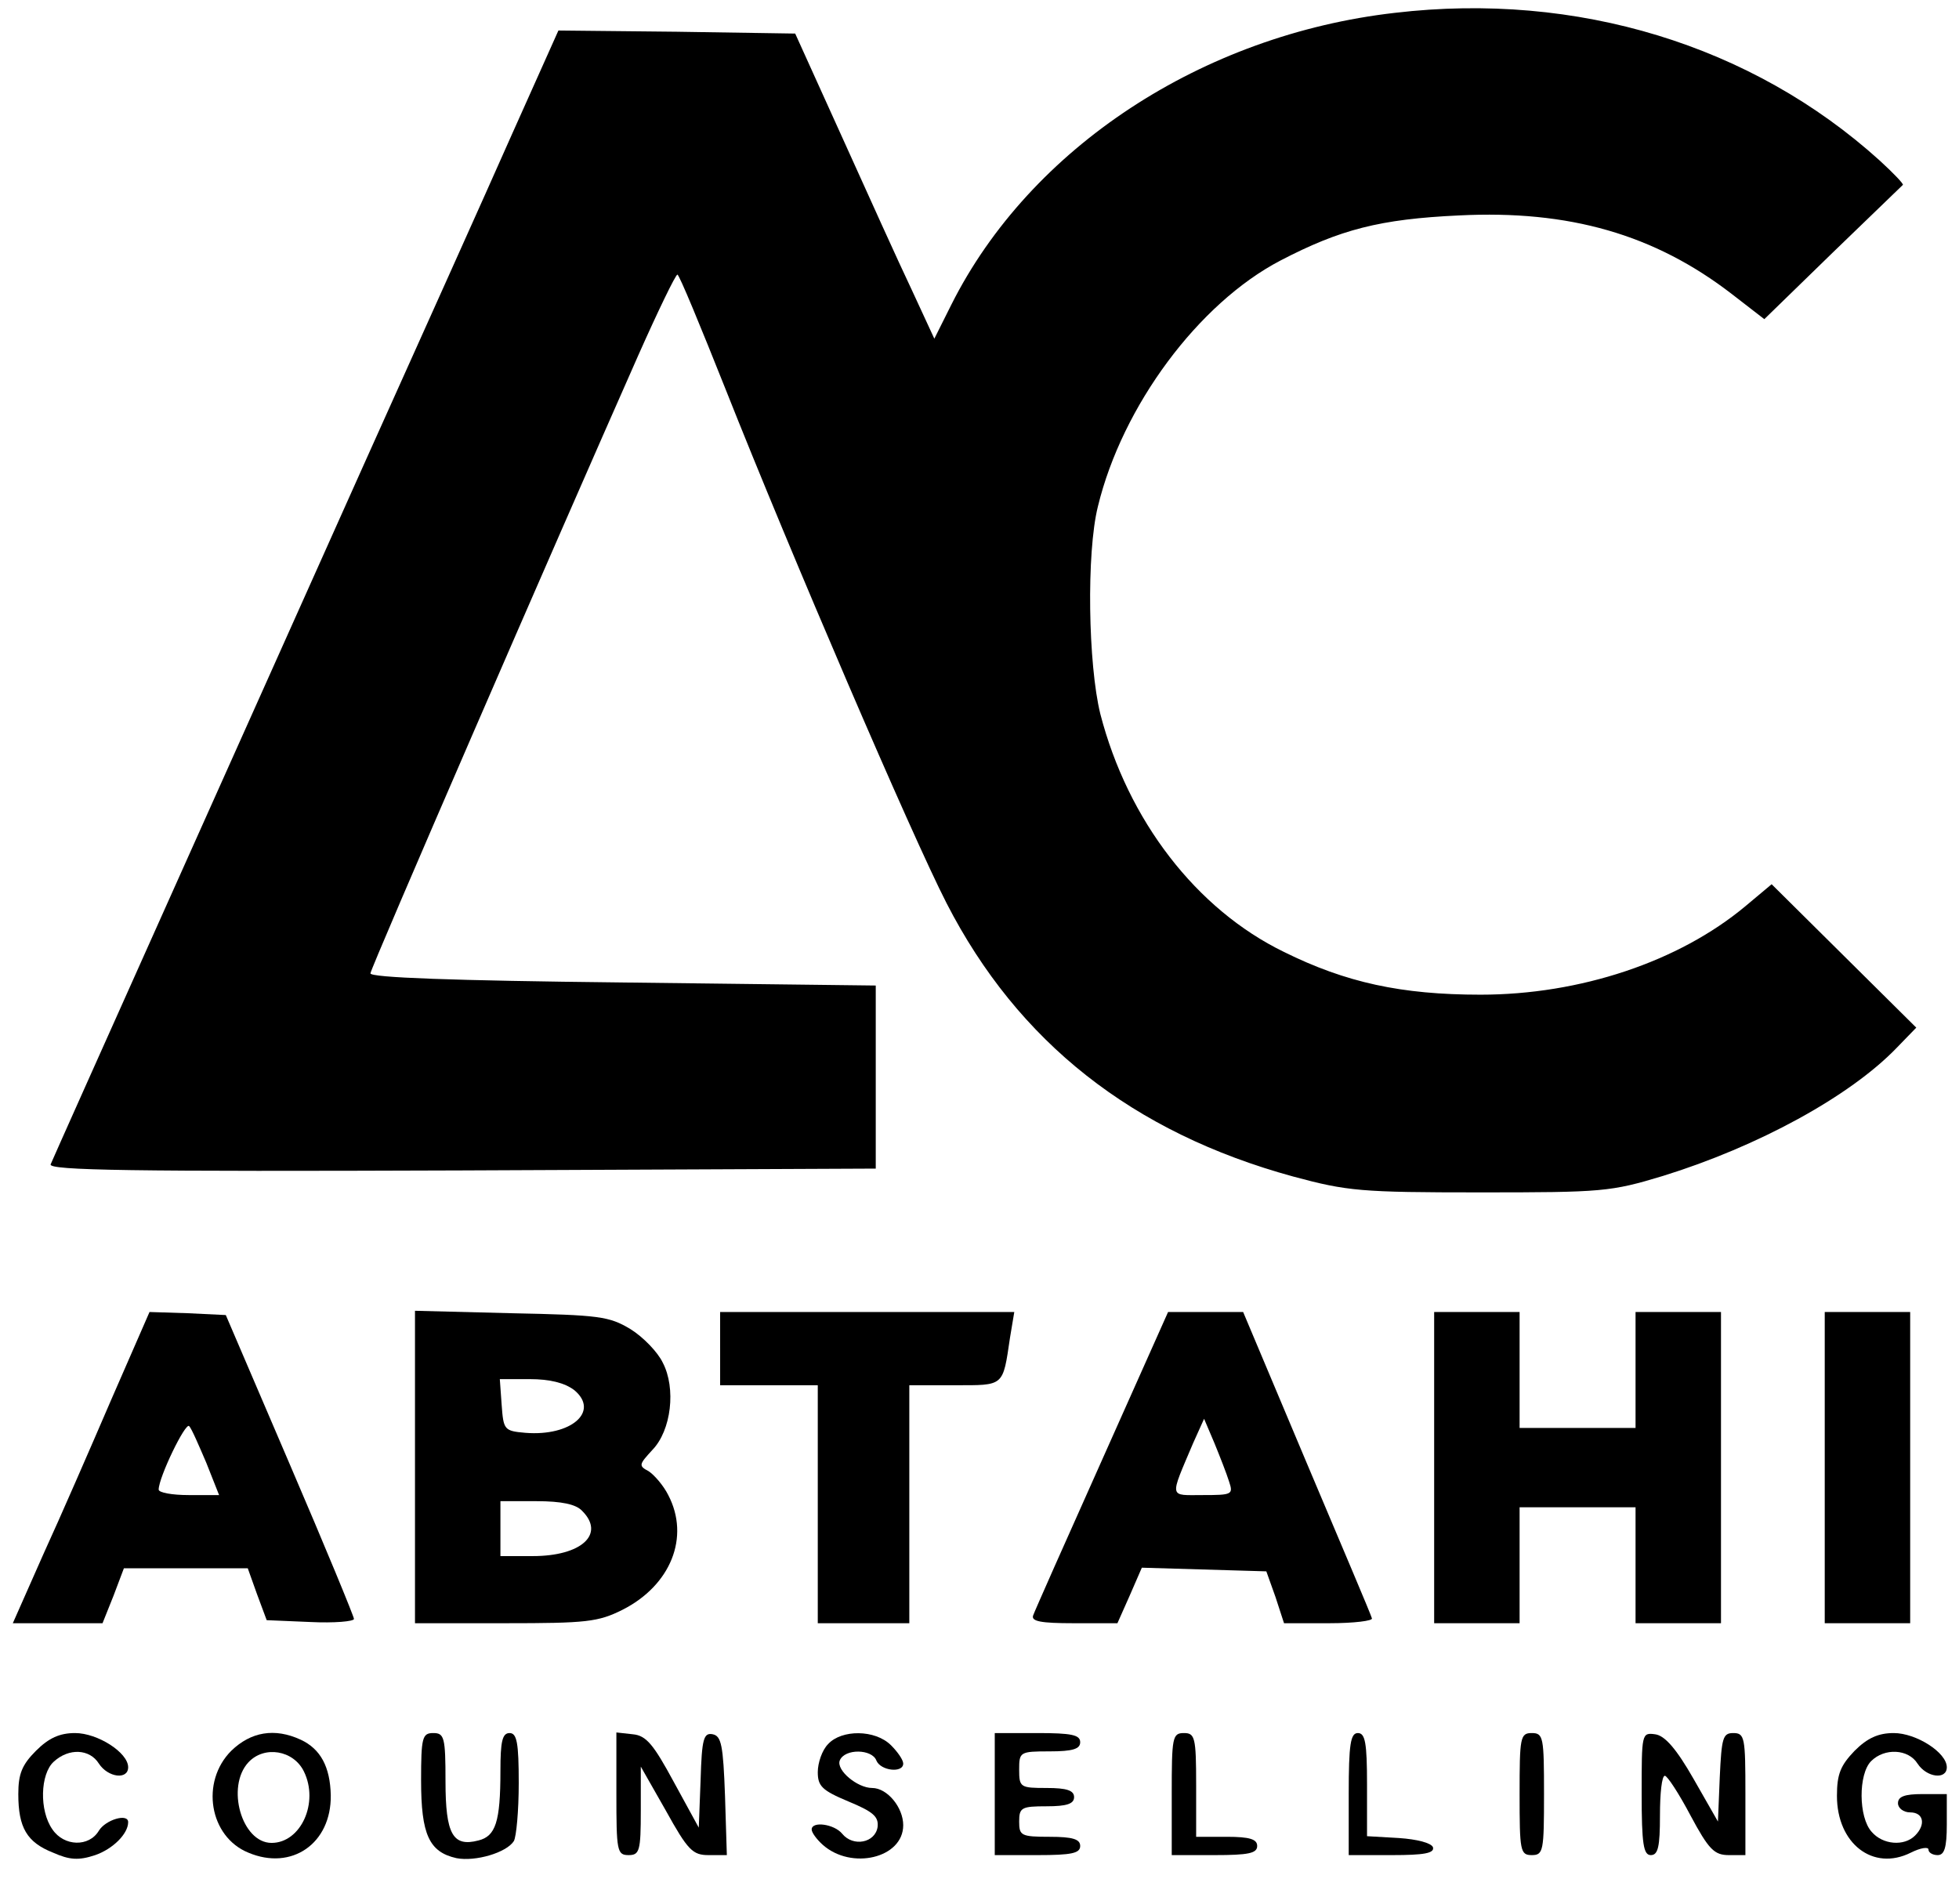
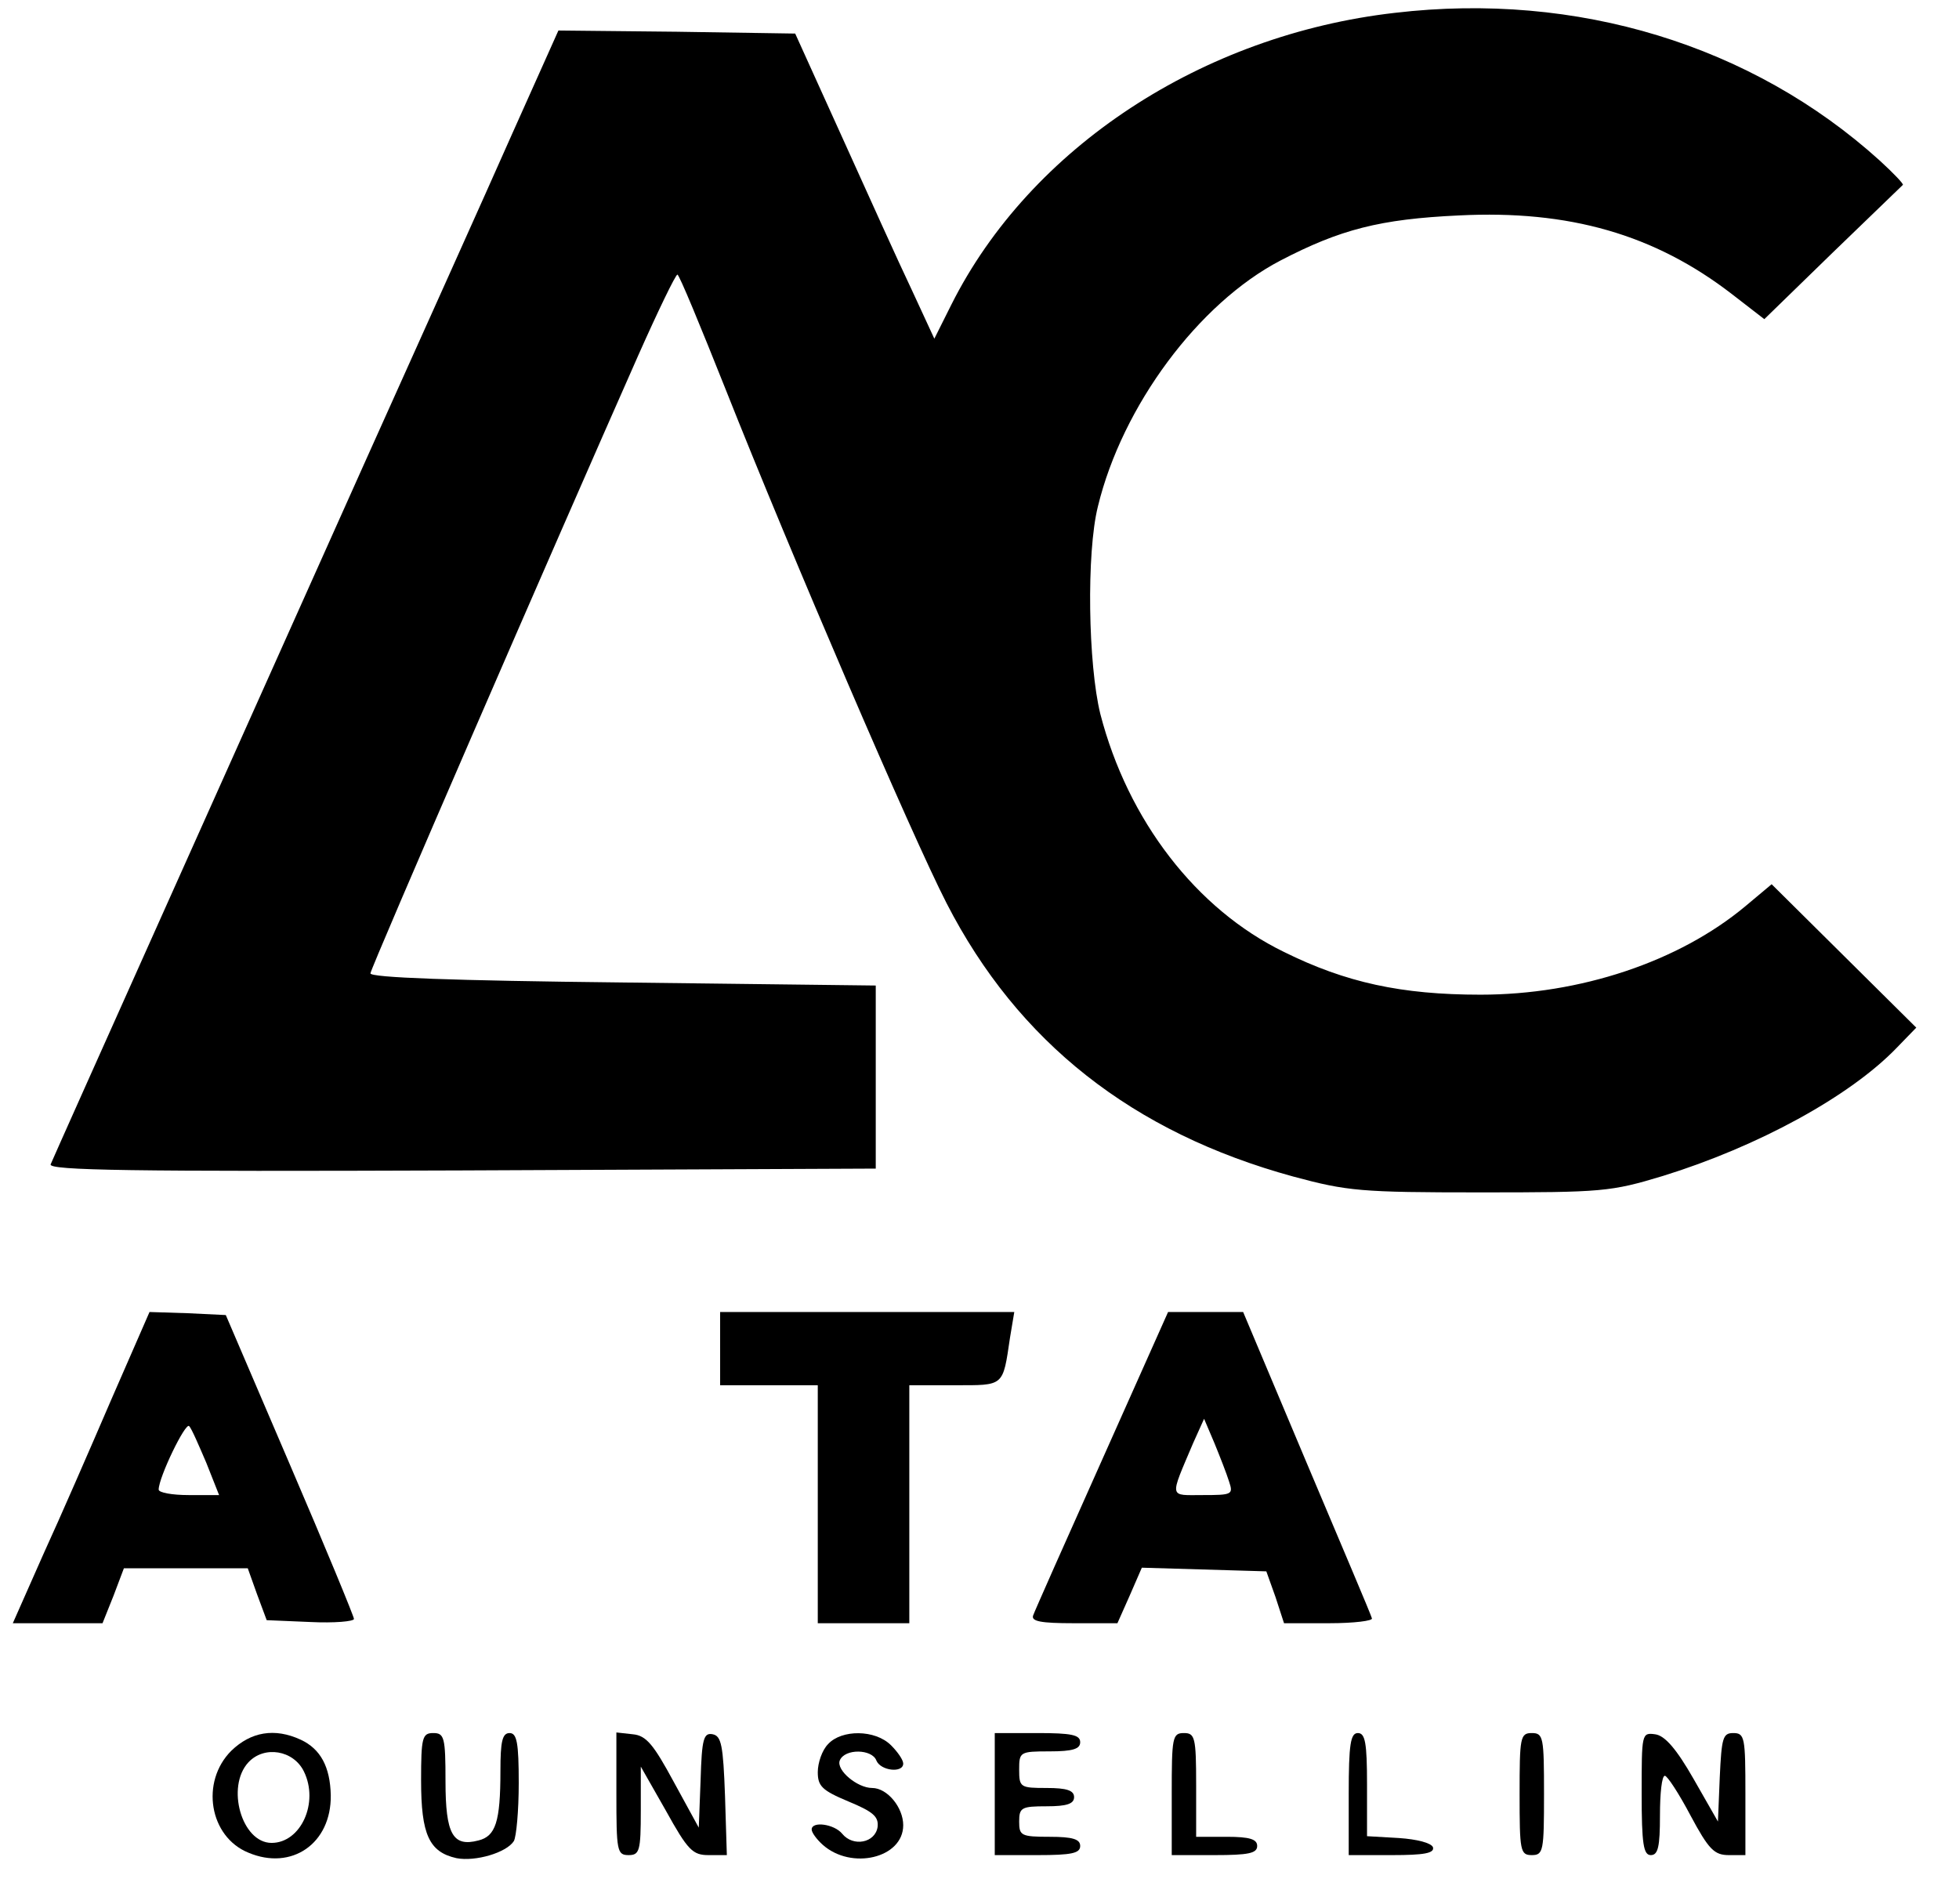
<svg xmlns="http://www.w3.org/2000/svg" version="1.0" width="321pt" height="312pt" viewBox="0 0 321 312" preserveAspectRatio="xMidYMid meet">
  <g transform="translate(0,312) scale(0.1,-0.1)" fill="#000000" stroke="none">
    <path d="M2286 3099 c-316 -36 -598 -221 -727 -478 l-28 -56 -37 80 c-21 44 -72 157 -114 250 l-77 170 -194 3 -194 2 -77 -172 c-42 -95 -150 -335 -239 -533 -201 -449 -509 -1136 -516 -1153 -4 -10 132 -12 673 -10 l679 3 0 150 0 150 -415 5 c-278 3 -414 8 -413 15 1 10 300 699 439 1013 32 72 61 132 64 132 3 0 38 -85 79 -188 107 -270 305 -731 362 -842 117 -228 305 -376 568 -448 89 -24 111 -26 306 -26 201 0 214 1 300 27 155 48 306 130 383 210 l32 33 -118 117 -119 118 -43 -36 c-109 -91 -271 -145 -434 -145 -130 0 -221 20 -322 70 -144 70 -256 216 -301 390 -20 81 -23 264 -4 340 40 165 165 333 299 403 98 51 163 68 293 74 180 9 320 -31 447 -129 l53 -41 112 109 c62 60 114 110 115 111 2 1 -15 19 -38 40 -209 189 -496 277 -794 242z" />
    <path d="M183 828 c-34 -79 -84 -194 -112 -255 l-50 -113 74 0 73 0 18 45 17 45 101 0 102 0 15 -42 16 -43 71 -3 c40 -2 72 1 72 5 0 4 -47 118 -105 253 l-105 245 -62 3 -63 2 -62 -142z m155 -105 l21 -53 -50 0 c-27 0 -49 4 -49 9 0 20 44 111 50 104 4 -4 16 -32 28 -60z" />
-     <path d="M680 716 l0 -256 148 0 c133 0 152 2 192 22 79 40 111 119 75 188 -8 16 -23 33 -32 39 -17 9 -16 11 6 35 31 32 39 101 17 143 -8 17 -32 42 -53 55 -35 21 -51 23 -195 26 l-158 4 0 -256z m261 126 c42 -35 -5 -76 -80 -70 -35 3 -36 5 -39 46 l-3 42 49 0 c33 0 57 -6 73 -18z m13 -198 c38 -38 -1 -74 -81 -74 l-53 0 0 45 0 45 59 0 c41 0 65 -5 75 -16z" />
    <path d="M1180 910 l0 -60 80 0 80 0 0 -195 0 -195 75 0 75 0 0 195 0 195 74 0 c82 0 79 -3 91 78 l7 42 -241 0 -241 0 0 -60z" />
    <path d="M1806 728 c-60 -134 -111 -249 -113 -255 -4 -10 13 -13 66 -13 l72 0 20 45 20 46 102 -3 102 -3 15 -42 14 -43 74 0 c41 0 72 4 70 8 -1 5 -50 120 -107 255 l-104 247 -62 0 -61 0 -108 -242z m208 -36 c7 -21 5 -22 -43 -22 -56 0 -55 -7 -16 85 l18 40 17 -40 c9 -22 20 -50 24 -63z" />
-     <path d="M2350 715 l0 -255 70 0 70 0 0 95 0 95 95 0 95 0 0 -95 0 -95 70 0 70 0 0 255 0 255 -70 0 -70 0 0 -95 0 -95 -95 0 -95 0 0 95 0 95 -70 0 -70 0 0 -255z" />
-     <path d="M2990 715 l0 -255 70 0 70 0 0 255 0 255 -70 0 -70 0 0 -255z" />
-     <path d="M59 251 c-23 -23 -29 -38 -29 -71 0 -55 14 -79 57 -96 27 -12 42 -13 69 -4 29 10 54 35 54 54 0 15 -37 4 -48 -14 -16 -27 -57 -26 -76 2 -22 31 -20 91 2 111 25 23 59 21 74 -3 15 -23 48 -27 48 -6 0 24 -50 56 -87 56 -25 0 -43 -8 -64 -29z" />
    <path d="M379 251 c-51 -51 -36 -141 28 -167 71 -30 136 15 135 94 -1 47 -17 76 -49 91 -43 20 -82 13 -114 -18z m119 -34 c25 -51 -5 -117 -53 -117 -49 0 -75 92 -38 132 26 28 74 20 91 -15z" />
    <path d="M690 202 c0 -88 13 -117 58 -127 31 -6 82 9 94 28 4 7 8 49 8 95 0 66 -3 82 -15 82 -12 0 -15 -14 -15 -62 0 -84 -8 -107 -36 -114 -42 -11 -54 10 -54 97 0 72 -2 79 -20 79 -18 0 -20 -7 -20 -78z" />
    <path d="M1010 181 c0 -94 1 -101 20 -101 18 0 20 7 20 73 l0 72 41 -72 c36 -65 44 -73 70 -73 l30 0 -3 97 c-3 83 -6 98 -20 101 -15 3 -18 -7 -20 -75 l-3 -78 -41 75 c-33 61 -45 76 -67 78 l-27 3 0 -100z" />
    <path d="M1357 262 c-10 -10 -17 -31 -17 -46 0 -23 7 -30 50 -48 41 -17 50 -25 48 -42 -4 -26 -40 -33 -58 -11 -13 16 -50 21 -50 7 0 -5 8 -16 18 -25 47 -42 132 -22 132 32 0 29 -26 61 -51 61 -24 0 -59 29 -53 45 8 20 53 19 60 0 7 -17 44 -21 44 -5 0 6 -9 19 -20 30 -26 26 -81 26 -103 2z" />
    <path d="M1630 180 l0 -100 70 0 c56 0 70 3 70 15 0 11 -12 15 -50 15 -47 0 -50 2 -50 25 0 23 4 25 45 25 33 0 45 4 45 15 0 11 -12 15 -45 15 -43 0 -45 1 -45 30 0 29 1 30 50 30 38 0 50 4 50 15 0 12 -14 15 -70 15 l-70 0 0 -100z" />
    <path d="M1920 180 l0 -100 70 0 c56 0 70 3 70 15 0 11 -12 15 -50 15 l-50 0 0 85 c0 78 -2 85 -20 85 -19 0 -20 -7 -20 -100z" />
    <path d="M2210 180 l0 -100 71 0 c52 0 70 3 67 13 -3 7 -26 13 -56 15 l-52 3 0 85 c0 68 -3 84 -15 84 -12 0 -15 -18 -15 -100z" />
    <path d="M2490 180 c0 -93 1 -100 20 -100 19 0 20 7 20 100 0 93 -1 100 -20 100 -19 0 -20 -7 -20 -100z" />
    <path d="M2690 181 c0 -83 3 -101 15 -101 12 0 15 14 15 65 0 36 3 65 8 65 4 0 23 -29 42 -65 30 -56 39 -65 63 -65 l27 0 0 100 c0 93 -1 100 -20 100 -17 0 -19 -8 -22 -72 l-3 -73 -40 70 c-28 49 -47 71 -63 73 -22 3 -22 1 -22 -97z" />
-     <path d="M3039 251 c-23 -24 -29 -38 -29 -74 0 -78 59 -124 121 -93 16 8 29 10 29 5 0 -5 7 -9 15 -9 11 0 15 12 15 50 l0 50 -40 0 c-29 0 -40 -4 -40 -15 0 -8 9 -15 20 -15 22 0 26 -20 8 -38 -18 -18 -53 -15 -71 6 -22 24 -22 95 -1 116 22 22 61 20 76 -4 15 -23 48 -27 48 -6 0 24 -50 56 -87 56 -25 0 -43 -8 -64 -29z" />
  </g>
</svg>